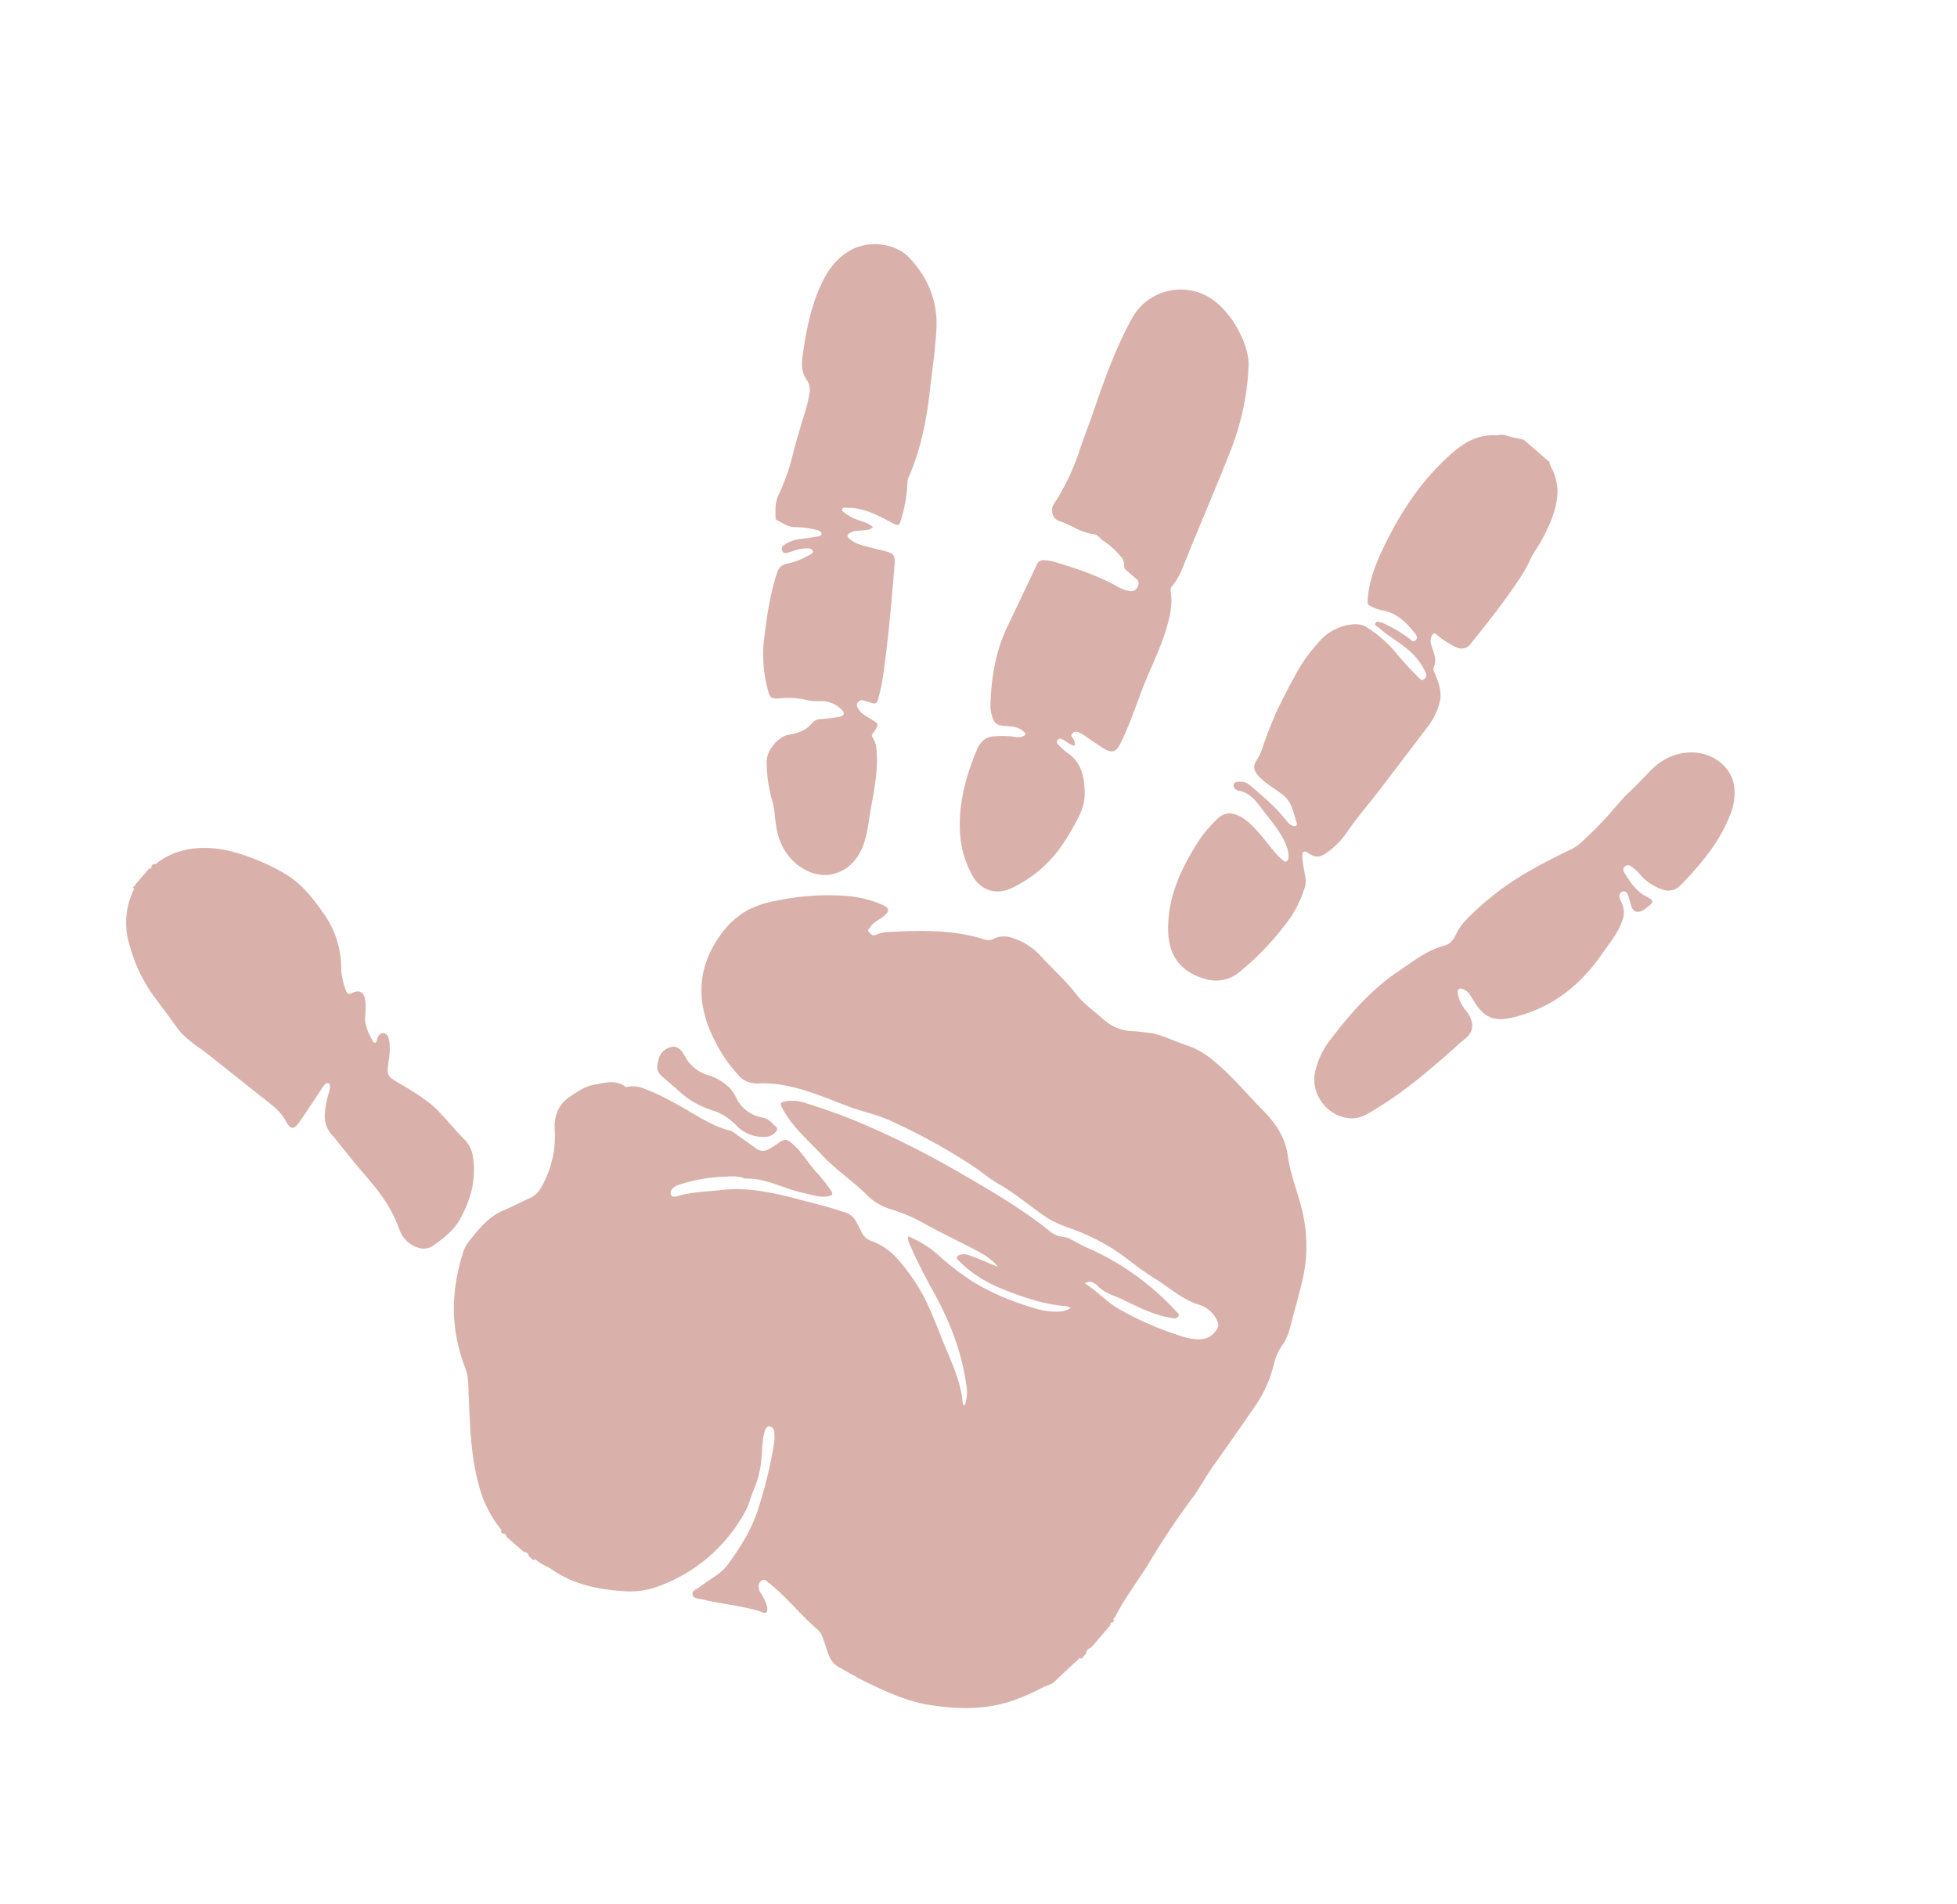
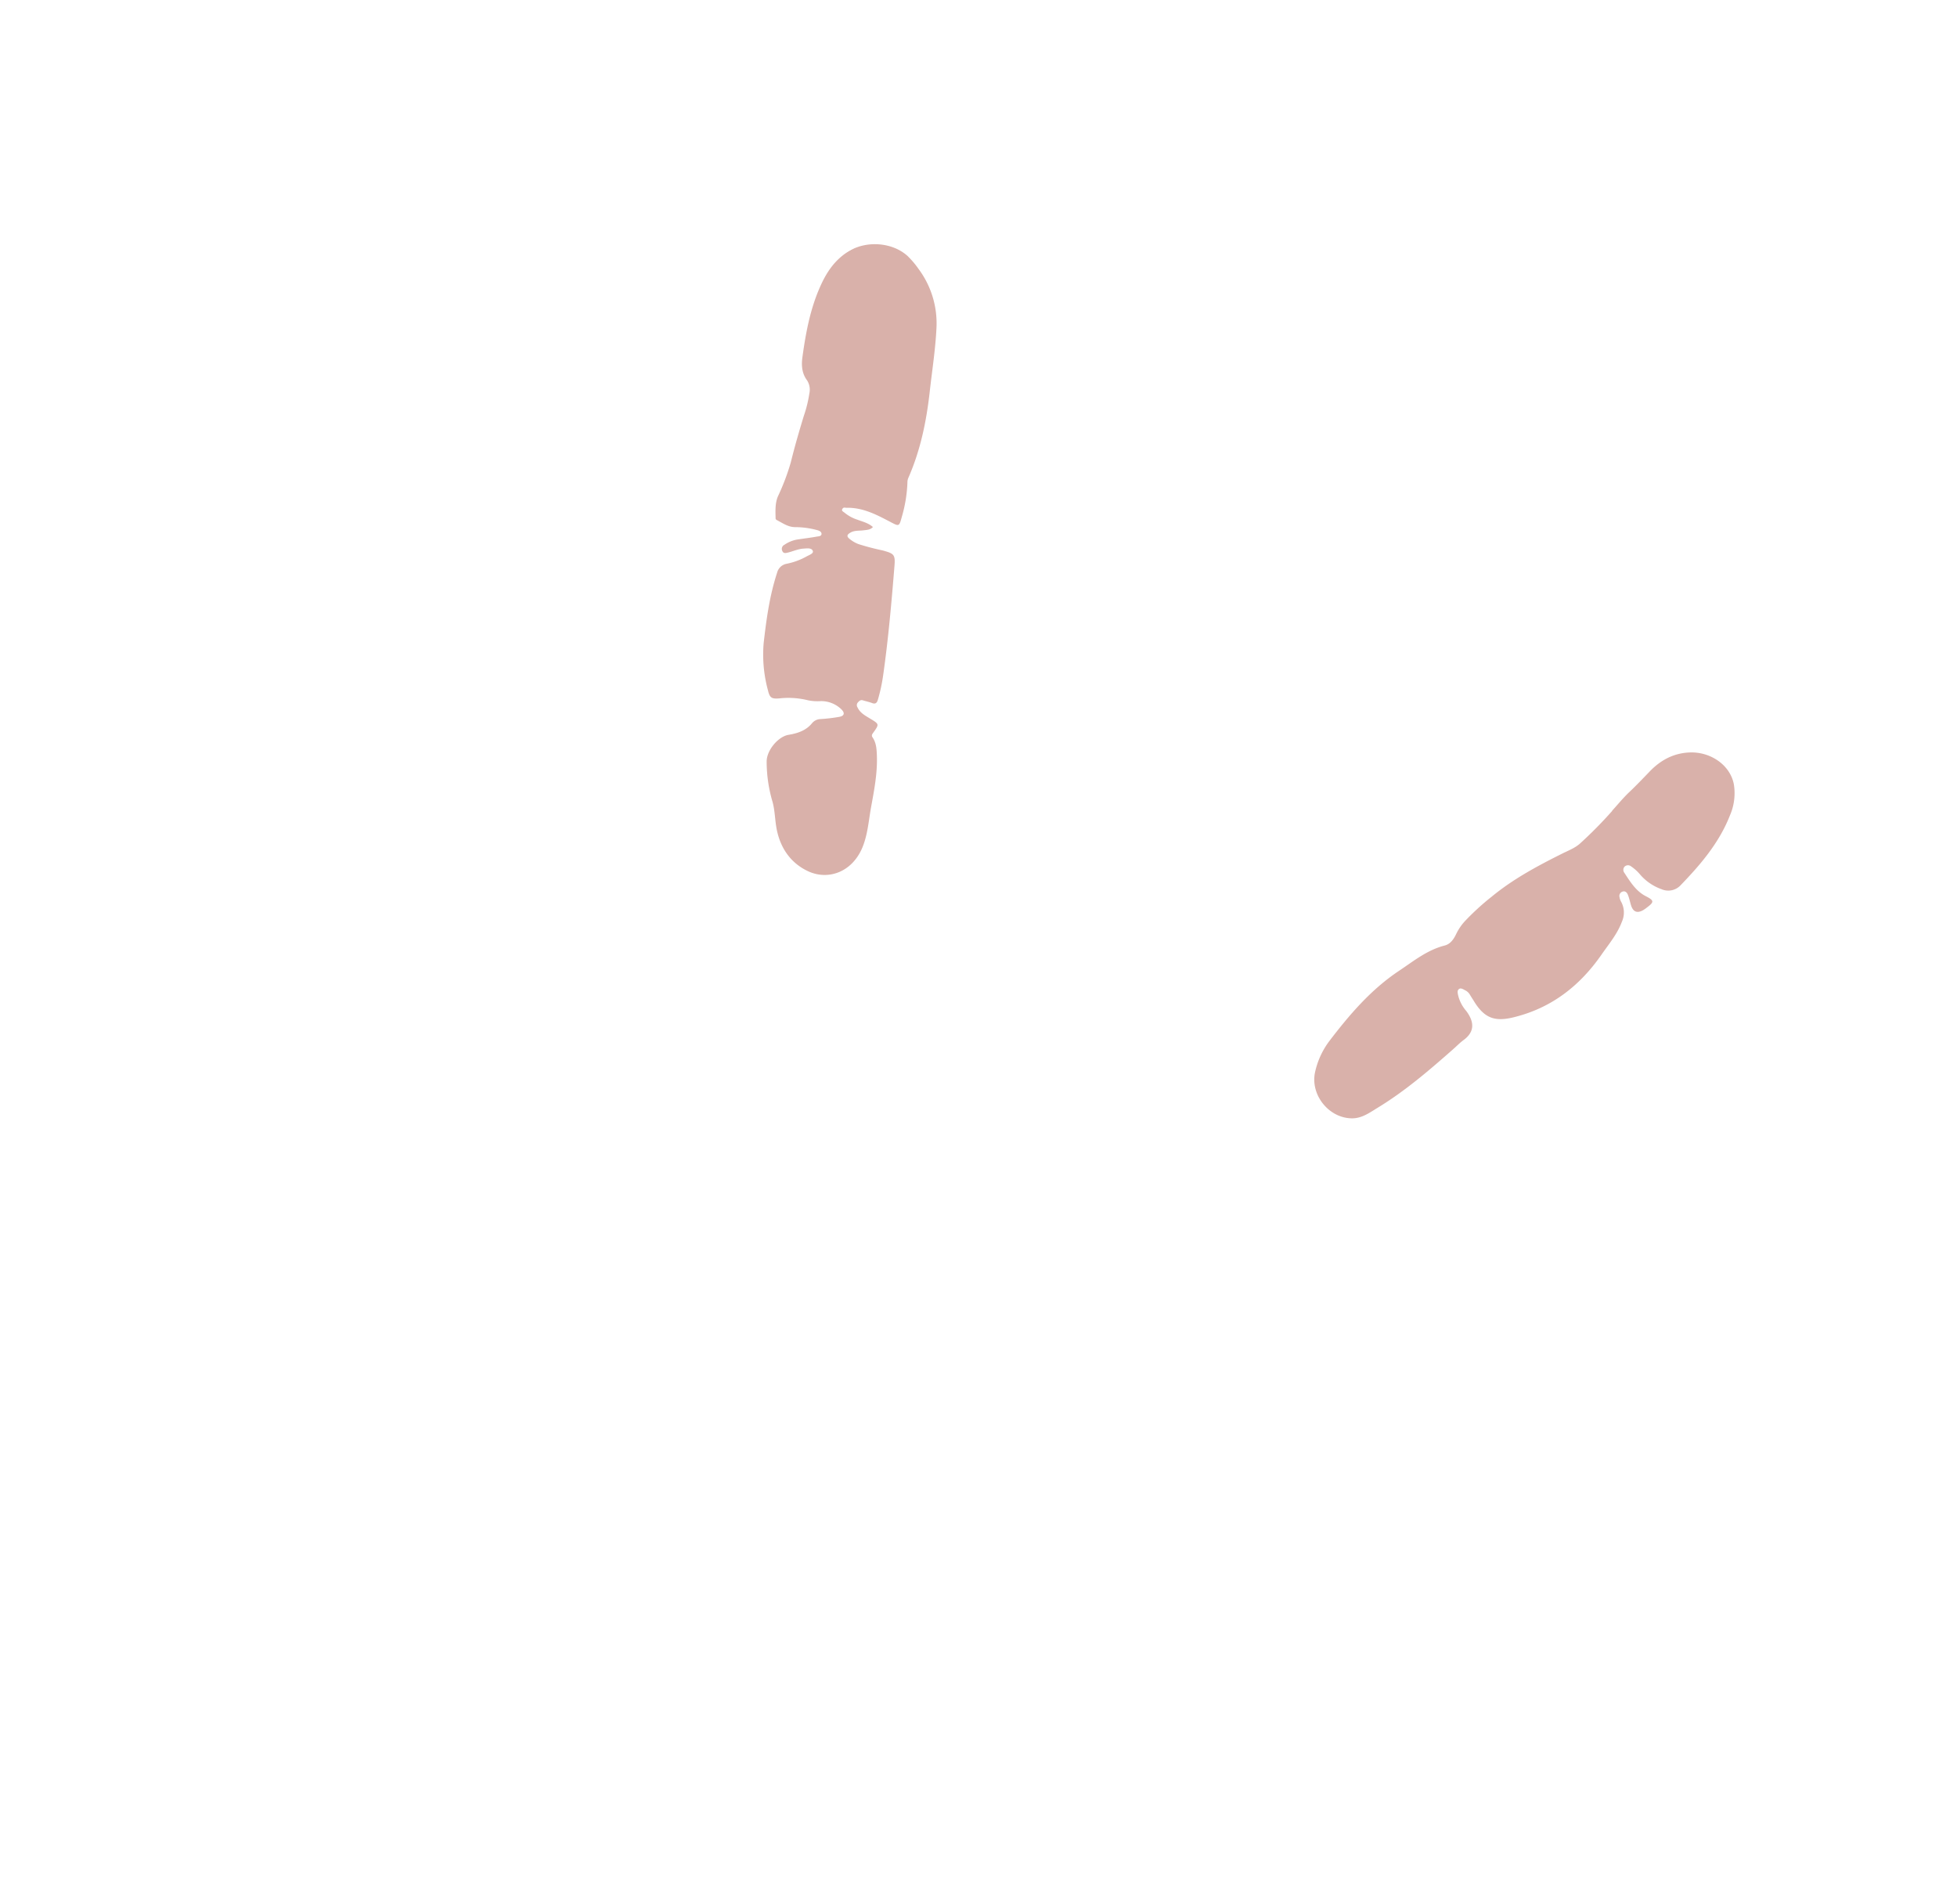
<svg xmlns="http://www.w3.org/2000/svg" viewBox="0 0 615.98 599.22">
  <defs>
    <style>.cls-1{fill:none;}.cls-2{clip-path:url(#clip-path);}.cls-3{clip-path:url(#clip-path-2);}.cls-4{opacity:0.5;}.cls-5{fill:#b36355;}</style>
    <clipPath id="clip-path">
      <rect transform="translate(-106.61 186.78) rotate(-28.99)" height="425.5" width="468.46" y="86.86" x="73.76" class="cls-1" />
    </clipPath>
    <clipPath id="clip-path-2">
      <rect transform="translate(-106.61 186.78) rotate(-28.99)" height="425.5" width="468.46" y="86.86" x="73.76" class="cls-1" />
    </clipPath>
  </defs>
  <g data-sanitized-data-name="Layer 2" data-name="Layer 2" id="Layer_2">
    <g data-sanitized-data-name="Calque 1" data-name="Calque 1" id="Calque_1">
      <g class="cls-2">
        <g class="cls-3">
          <g class="cls-4">
-             <path d="M350.86,510.12c-.95-.54,0-.92.15-1.29,2.95-5.79,6.92-10.94,10.34-16.44a243.53,243.53,0,0,1,13.58-20.47c2.7-3.51,4.69-7.44,7.26-11,4.55-6.3,8.93-12.72,13.35-19.1a39.89,39.89,0,0,0,5.36-12.18,17.81,17.81,0,0,1,2.63-6.17c1.72-2.32,2.44-5.16,3.16-8,1.2-4.68,2.59-9.33,3.58-14a47,47,0,0,0,0-18.61c-1.24-6.51-4.08-12.6-4.93-19.19-.76-5.81-4-10.37-7.85-14.27-5.26-5.27-9.95-11.12-15.81-15.8a25.21,25.21,0,0,0-8-4.57c-3.58-1.15-6.93-2.91-10.66-3.77a65.31,65.31,0,0,0-7.46-.78,14.54,14.54,0,0,1-8.33-3.73c-2.82-2.55-6.07-4.76-8.36-7.72-3.38-4.37-7.49-8-11.16-12a20.16,20.16,0,0,0-9.33-5.92,7.21,7.21,0,0,0-5.7.4,3.6,3.6,0,0,1-3,.1c-9.53-3-19.31-2.82-29.12-2.33a12.85,12.85,0,0,0-4.85.9c-1.13.53-1.52-.19-2.11-.76-.82-.77.06-1.15.36-1.66,1-1.66,2.86-2.24,4.24-3.43,1.88-1.62,1.81-2.52-.46-3.57a35.5,35.5,0,0,0-12.8-2.88,76.8,76.8,0,0,0-20.47,1.58,31.24,31.24,0,0,0-9.17,3,26.53,26.53,0,0,0-8.44,7.67c-7.71,10.65-7.76,21.71-2,33.18a47.3,47.3,0,0,0,7.61,11.11,6.67,6.67,0,0,0,3.5,2.24,8.6,8.6,0,0,0,2.16.34c10.52-.59,19.8,3.83,29.26,7.34,4.12,1.53,8.42,2.38,12.46,4.18a190,190,0,0,1,25.39,13.81c3.18,2.05,6.1,4.58,9.35,6.44,5.2,3,9.71,6.91,14.63,10.25,3.87,2.63,8.2,3.49,12.22,5.36a65,65,0,0,1,11,6.09c3.71,2.72,7.31,5.62,11.19,8,4.57,2.83,8.58,6.63,14,8.22a9.15,9.15,0,0,1,5.72,5.61c.46,1.16-.44,2.32-1.22,3.2-1.66,1.86-3.89,2.19-6.24,1.94a21.14,21.14,0,0,1-4.62-1.1,103.1,103.1,0,0,1-18.89-8.25c-4-2.3-6.95-5.63-10.89-8.2a2.25,2.25,0,0,1,2.54-.2,4.17,4.17,0,0,1,1.24.76c2.18,2.49,5.4,3.25,8.16,4.58,4.76,2.31,9.58,4.78,14.92,5.69l1.08.2a1.38,1.38,0,0,0,1.52-.78c.31-.6-.26-.89-.56-1.22a83.18,83.18,0,0,0-28.09-20.19c-1.79-.77-3.47-1.79-5.21-2.67a5.39,5.39,0,0,0-2.38-.76,8.12,8.12,0,0,1-4.61-2.09c-9.36-7.45-19.72-13.33-30-19.27a277.6,277.6,0,0,0-25.72-13,179.75,179.75,0,0,0-20.5-7.68,12.6,12.6,0,0,0-7-.58c-1.06.28-1.44.56-.78,1.84,3.08,6,8.21,10.28,12.7,15.08,4.32,4.63,9.69,8.06,14.13,12.56a17.35,17.35,0,0,0,7.68,4.45,55.28,55.28,0,0,1,11,4.85c5.12,2.79,10.39,5.3,15.54,8,2.55,1.36,5.08,2.81,6.95,5.25-1.81-.76-3.61-1.55-5.43-2.29-1.3-.52-2.62-1-3.94-1.46a4.15,4.15,0,0,0-2.18-.14c-.55.12-1.17.32-1.36.81s.41.94.8,1.33c4.28,4.37,9.52,7.21,15.15,9.37s11.51,4.13,17.67,4.68a3.63,3.63,0,0,1,2.14.67,7.2,7.2,0,0,1-4,1.11c-4.32.14-8.32-1.25-12.29-2.68a76.77,76.77,0,0,1-14.1-6.52,83.16,83.16,0,0,1-10.94-8.34,33.12,33.12,0,0,0-9.77-6.16c-.23,1.27.42,2.35.89,3.42,2.09,4.75,4.46,9.35,7,13.9,5.12,9.26,9,19,10.42,29.58a11.65,11.65,0,0,1-.5,6.27c-.63,0-.62-.49-.65-.78-.61-7.17-3.88-13.47-6.48-20-2.4-6-4.63-12.11-8.2-17.58a63.49,63.49,0,0,0-5.74-7.59,20,20,0,0,0-8.2-5.71,5.43,5.43,0,0,1-3.36-3.15c-.39-.89-.93-1.72-1.35-2.6a6,6,0,0,0-3.88-3.36c-2.41-.7-4.77-1.56-7.2-2.15-6-1.48-12-3.39-18.18-4.31a47.21,47.21,0,0,0-12.9-.57c-4.49.56-9,.57-13.46,1.76-.92.25-2.54.94-2.9-.36s.92-2.41,2.28-2.9a50.48,50.48,0,0,1,14.4-2.62c2.26-.12,4.53-.35,6.7.59a.33.33,0,0,0,.17,0c6.33-.18,11.81,3.1,17.77,4.42,1.73.38,3.44.86,5.18,1.17a9.32,9.32,0,0,0,2.74,0c1.74-.22,2-.68,1-2.08a53,53,0,0,0-4.34-5.43c-2.55-2.69-4.3-6-7.09-8.53-2.39-2.16-2.81-2.33-5.41-.41a20,20,0,0,1-2.81,1.7,3.44,3.44,0,0,1-3.8-.36c-2.28-1.65-4.58-3.27-6.88-4.9a3,3,0,0,0-.92-.58c-6.55-1.56-11.85-5.66-17.68-8.69a67.93,67.93,0,0,0-9.9-4.7,9.39,9.39,0,0,0-4.86-.54c-.29.06-.58.21-.86,0-3.16-2.37-6.56-1.18-9.88-.61-2.82.48-5.17,2.14-7.48,3.66-3.77,2.48-5.17,6.31-4.88,10.63a32.39,32.39,0,0,1-4.39,18.25,7.74,7.74,0,0,1-3.8,3.31c-2.63,1.16-5.17,2.51-7.81,3.63-5,2.09-8.14,6.2-11.32,10.21a12.63,12.63,0,0,0-1.8,4c-3.68,12-3.6,23.86,1,35.59,1,2.48.87,5,1,7.6.43,9.85.6,19.74,3.28,29.34a36.94,36.94,0,0,0,6.63,13.37,1.34,1.34,0,0,1,.41,1s-.1,0-.15,0h-.18l.84.72c.71-.08,1,.31,1.11,1l5.58,4.8c.74.07,1.35.31,1.39,1.2.55.49,1.11,1,1.67,1.44.11-.72.58-.28.74-.14,1.56,1.37,3.56,2,5.23,3.16,6.67,4.54,14.21,6.06,22,6.59a25.48,25.48,0,0,0,10.18-1.15,50.74,50.74,0,0,0,28.33-23.88c1.26-2.23,1.78-4.81,2.78-7.07a30.58,30.58,0,0,0,2.34-9.7c.17-1.71.22-3.43.41-5.13a15.67,15.67,0,0,1,.64-3.41c.22-.69.64-1.67,1.59-1.51a1.94,1.94,0,0,1,1.42,1.93,15,15,0,0,1-.18,4,141.5,141.5,0,0,1-5.13,20.74c-2.08,6.16-5.56,11.67-9.4,16.91-2.22,3-5.69,4.55-8.56,6.81-1,.76-2.77,1.29-2.49,2.59s2.09,1.23,3.32,1.53c5.81,1.4,11.82,1.89,17.57,3.61.79.24,1.85.94,2.39.35s.2-1.9-.13-2.82a20.56,20.56,0,0,0-1.18-2.46,11,11,0,0,1-.86-1.4c-.4-1.14-.56-2.35.56-3.19s1.73.33,2.51.78a5,5,0,0,1,.56.47c5.25,4.26,9.39,9.66,14.52,14,1.28,1.09,1.76,2.71,2.32,4.29,1,2.8,1.47,6,4.49,7.65s5.92,3.4,9,4.89c6.26,3,12.61,5.93,19.55,7,8.54,1.35,17,1.58,25.44-1.1a69.2,69.2,0,0,0,10.4-4.51c1.13-.59,2.45-.76,3.42-1.68q3.72-3.54,7.51-7c.25-.22.57-1,1-.15l1.45-1.67c.06-1.09.8-1.58,1.68-2,2-2.32,4-4.64,6-7,0-.52,0-.94.72-.83l.73-.84" class="cls-5" />
-             <path d="M479.62,138.38c-1.76-.4-3.56-.69-5.27-1.23a4.05,4.05,0,0,0-2.27-.3,6.12,6.12,0,0,1-1.65.15c-5.52-.2-9.72,2.37-13.73,5.92-9.54,8.45-16.27,18.85-21.62,30.22-2.36,5-4.3,10.25-4.61,15.92,0,.87,0,1.28.89,1.68a15.68,15.68,0,0,0,3.94,1.4c4.53.83,7.48,3.93,10.18,7.32.47.6.83,1.45,0,2.13s-1.24-.14-1.72-.49a44.87,44.87,0,0,0-7.65-4.65,6.49,6.49,0,0,0-1.36-.53c-.62-.12-1.45-.61-1.83.18s.53,1,1,1.39c3.29,3,7.31,4.95,10.47,8.06a19.39,19.39,0,0,1,4.39,6.25,1.4,1.4,0,0,1-.49,1.86c-.8.73-1.21.07-1.68-.34a93.6,93.6,0,0,1-7.42-8.13A39.17,39.17,0,0,0,430,197.3c-2-1.22-4.5-.9-6.78-.36a15.87,15.87,0,0,0-8.22,5.28,48.92,48.92,0,0,0-6.15,8.22c-2.37,4.23-4.66,8.51-6.75,12.9a121.72,121.72,0,0,0-4.63,11.74,16.9,16.9,0,0,1-2,4.31c-1.11,1.57-.83,3.16.51,4.67,2.27,2.55,5.32,4.1,7.94,6.21,2.85,2.29,3.16,5.69,4.26,8.74.2.55-.3,1.18-1.13.92a4.13,4.13,0,0,1-2-1.47c-3.39-4.39-7.6-7.95-11.83-11.48a4.28,4.28,0,0,0-2.72-.94c-.84,0-1.92-.12-2.18.87s.72,1.74,1.43,1.88c4.55.86,6.48,4.69,9,7.82,2.35,2.95,4.72,5.92,6.11,9.51a8.49,8.49,0,0,1,.7,3.75,1.39,1.39,0,0,1-.64,1.25c-.56.28-.9-.21-1.26-.51-2.53-2.08-4.25-4.86-6.39-7.29s-4.1-4.89-7-6.4-5.22-1.27-7.57,1.25A42,42,0,0,0,378,263.6c-5.87,8.9-10.51,18.25-10.32,29.32.14,7.71,3.91,12.91,11.29,15.06a11.56,11.56,0,0,0,11.45-2.3,88,88,0,0,0,15.74-16.87,35.86,35.86,0,0,0,4.53-9.56c.68-2.16-.09-4.24-.37-6.36a25,25,0,0,1-.43-3.63c0-1.36.79-1.63,1.88-.83,2,1.47,3.44,1.54,5.52.15a25.33,25.33,0,0,0,6.82-6.87c3.52-5.11,7.64-9.74,11.35-14.68,4.79-6.36,9.67-12.65,14.42-19a20.71,20.71,0,0,0,3.25-6.94c.86-3.2-.29-6.28-1.54-9.23a2.47,2.47,0,0,1-.21-2.2c.75-1.76.21-3.48-.37-5.18-.46-1.32-1.05-2.66-.47-4.09.36-.92.86-1.46,1.85-.52a25.15,25.15,0,0,0,6.12,3.9,3.52,3.52,0,0,0,4.21-.92c5.41-6.73,10.78-13.49,15.55-20.7a42.29,42.29,0,0,0,3.56-6.39c.86-1.94,2.28-3.6,3.28-5.48,2.62-4.92,5-9.9,5.13-15.69a17.68,17.68,0,0,0-1.57-6.72,8.28,8.28,0,0,1-1-2.5l-8.08-7" class="cls-5" />
-             <path d="M41.74,279.47c.88,0,.35.54.24.79a23.68,23.68,0,0,0-1.1,17.52,48.19,48.19,0,0,0,7,15c2.56,3.53,5.27,7,7.75,10.55s6.51,5.88,10,8.59Q76,340.19,86.46,348.48a17.11,17.11,0,0,1,3.73,4.72c1.37,2.27,2.29,2.35,3.88.14,2-2.82,3.91-5.77,5.84-8.67.61-.92,1.19-1.86,1.84-2.74.39-.52.89-1.25,1.57-1s.58,1.12.48,1.8a8.08,8.08,0,0,1-.32,1.24,33.82,33.82,0,0,0-1.26,6.83,8.74,8.74,0,0,0,2.41,6.54c2.46,2.87,4.71,5.91,7.14,8.8,3.6,4.3,7.45,8.41,10.35,13.27a40.68,40.68,0,0,1,3.55,7.41,9.12,9.12,0,0,0,6.15,5.92,5.31,5.31,0,0,0,4.92-1c3.14-2.26,6.25-4.67,8.18-8.25,3.22-6,5-12.14,4-19a9.82,9.82,0,0,0-2.8-5.94c-3.73-3.69-6.8-8-10.86-11.36a81.53,81.53,0,0,0-9.51-6.18c-4-2.42-4-2.35-3.43-7.08a20.36,20.36,0,0,0,.24-6c-.2-1.13-.41-2.55-1.74-2.75s-1.91,1-2.2,2.21c-.23,1-.88,1-1.32.19-1.32-2.48-2.64-5-2.36-7.95a19.07,19.07,0,0,0,0-4.95c-.43-2.52-1.85-3.27-4.15-2.14-.93.45-1.46.32-1.84-.67a20.4,20.4,0,0,1-1.56-7.14,29.48,29.48,0,0,0-5.67-17.44c-3.1-4.4-6.33-8.65-11-11.67a61.83,61.83,0,0,0-12-5.79c-6.92-2.63-14.12-4-21.55-2.06a22,22,0,0,0-7.81,3.9c-.42.32-.42.33-1.22.29l-.48.56c.16.63-.18.82-.72.84l-4.33,5c0,.15,0,.29,0,.43l-.19-.15-.73.84" class="cls-5" />
-             <path d="M338.13,234.71c.47-.85,0-1.52-.35-2.22-.29-.53-1-1-.2-1.74a1.74,1.74,0,0,1,2.05-.22c1.81.79,3.25,2.16,4.93,3.17.89.54,1.71,1.18,2.59,1.72,2.75,1.72,4.11,1.43,5.56-1.5,2.66-5.43,4.61-11.16,6.75-16.8,2.47-6.5,5.71-12.71,7.7-19.4,1.13-3.83,2-7.71,1.29-11.75a1.88,1.88,0,0,1,.6-1.62,22.84,22.84,0,0,0,3.29-5.87c5-12.61,10.45-25,15.37-37.62A82.16,82.16,0,0,0,393,115.31c.37-7-6-18.8-13.67-22.4a17.49,17.49,0,0,0-23.26,7.71c-5,9.18-8.53,19-11.9,28.9-1.51,4.45-3.28,8.82-4.7,13.28a74.93,74.93,0,0,1-6.58,14c-.72,1.29-1.93,2.24-1.71,4.08a3.32,3.32,0,0,0,2.32,3.15c3.7,1.17,6.85,3.74,10.91,4.09.92.08,1.75,1.25,2.63,1.91a27,27,0,0,1,5.51,4.83,4.26,4.26,0,0,1,1.31,3.3c-.1.7.3,1,.71,1.35l2.92,2.53a1.93,1.93,0,0,1,.7,2.44,2.38,2.38,0,0,1-2.63,1.55,12.88,12.88,0,0,1-4.56-1.84c-6.28-3.37-13-5.55-19.79-7.55a15.4,15.4,0,0,0-2.36-.32,2.25,2.25,0,0,0-2.58,1.52c-3,6.47-6.11,12.91-9.19,19.35-3.78,7.87-5.09,16.27-5.34,24.89a9.69,9.69,0,0,0,.36,2.72c.78,2.94,1.54,3.52,4.58,3.7,1.9.12,3.8.26,5.34,1.59.32.28.75.56.69,1s-.68.64-1.13.78a4.65,4.65,0,0,1-2.37,0,29,29,0,0,0-5.67-.16c-3,0-4.82,1.41-6,4.14-3.65,8.6-6,17.47-5.32,26.9A30.73,30.73,0,0,0,306,275.4c2.48,4.67,7.25,6.43,12.24,4.18a39.44,39.44,0,0,0,15.92-13.41,72.33,72.33,0,0,0,6-10.47,15.8,15.8,0,0,0,1.18-7.86c-.23-4.51-1.56-8.38-5.5-11a19.84,19.84,0,0,1-2.83-2.6.93.93,0,0,1,0-1.44c.49-.53.82-.39,1.4-.09,1.24.64,2.26,1.66,3.66,2" class="cls-5" />
            <path d="M274.75,165.86c-1.44-1.27-3.19-1.67-4.82-2.28a12.41,12.41,0,0,1-4.16-2.27c-.32-.29-1-.49-.63-1.13s.81-.36,1.3-.37c4.71-.11,8.79,1.82,12.81,3.93l1,.52c2.74,1.45,2.77,1.46,3.57-1.48a43.84,43.84,0,0,0,1.8-11,3.57,3.57,0,0,1,.3-1.41c3.8-8.65,5.68-17.76,6.72-27.09.75-6.75,1.82-13.46,2.13-20.26a28.65,28.65,0,0,0-5.65-18.38,27.76,27.76,0,0,0-3.43-4.05c-4.67-4.3-13-5.08-18.82-1.35-4.18,2.67-6.74,6.48-8.73,11-3.15,7.09-4.52,14.56-5.57,22.14-.36,2.62-.19,5.11,1.47,7.34a5.44,5.44,0,0,1,.72,4.06,40.13,40.13,0,0,1-1.75,7.11c-1.48,4.84-2.89,9.7-4.1,14.62a71.13,71.13,0,0,1-4.06,10.72c-.92,2.2-.77,4.56-.73,6.88,0,.37.29.52.56.66,1.8.94,3.46,2.15,5.67,2.13a26.71,26.71,0,0,1,6.71.9c.68.17,1.48.48,1.52,1.15.05.84-.92.83-1.5.93-1.92.35-3.87.58-5.81.87a10.14,10.14,0,0,0-4.39,1.72,1.42,1.42,0,0,0-.67,1.87c.34.9,1.06.74,1.69.59,1.66-.39,3.25-1.16,5-1.27,1.08-.07,2.61-.32,2.95.77.26.81-1.26,1.27-2.08,1.75a21.33,21.33,0,0,1-6.18,2.25,3.8,3.8,0,0,0-3,2.84c-2.35,7.19-3.37,14.62-4.22,22.11a42.74,42.74,0,0,0,1.36,14.91c.55,2.32,1.14,2.68,3.47,2.52a25.44,25.44,0,0,1,9.11.58,14.88,14.88,0,0,0,4,.27,9.08,9.08,0,0,1,6.49,2.55c1.19,1.16,1,2.08-.6,2.39a52.59,52.59,0,0,1-6,.71,3.61,3.61,0,0,0-2.66,1.36c-1.9,2.3-4.59,3.14-7.36,3.6-3.15.51-6.84,4.74-6.87,8.37a44.73,44.73,0,0,0,1.83,12.64c.81,2.85.76,6,1.39,9,1.22,5.84,4.49,10.42,9.81,12.91,6.31,2.95,14,.35,17.23-7.77,1.54-3.91,1.85-8.09,2.57-12.18,1-5.48,2.08-10.94,1.86-16.55-.08-2-.19-3.93-1.36-5.62-.41-.59-.13-1,.21-1.46,1.95-2.72,1.93-2.7-1-4.47-1.5-.92-3.11-1.74-3.92-3.48a1.28,1.28,0,0,1,.15-1.65c.45-.49.85-.82,1.57-.59.93.3,1.9.48,2.81.83,1.06.42,1.55,0,1.85-1a53.62,53.62,0,0,0,1.64-7.52c1.64-11.45,2.65-23,3.58-34.5.3-3.67-.06-4-3.72-5a77.46,77.46,0,0,1-7.62-2,10,10,0,0,1-2.68-1.55c-1.24-.94-.82-1.51.27-2.11,1.25-.68,2.63-.49,4-.67,1.06-.13,2.17-.12,3-1.06" class="cls-5" />
            <path d="M507.51,255.14a132.77,132.77,0,0,1-10,10.16c-1.64,1.55-3.73,2.32-5.68,3.29-7.82,3.9-15.5,8-22.3,13.6A79.48,79.48,0,0,0,461,290a16.61,16.61,0,0,0-2.65,3.94c-.78,1.64-1.82,3.18-3.65,3.64-5.49,1.4-9.76,4.9-14.34,7.95-8.85,5.9-15.63,13.83-22,22.19a25.19,25.19,0,0,0-4.41,9.6c-1.64,7.19,4.31,14.66,11.68,14.64,3.07,0,5.55-1.83,8-3.33,8.59-5.22,16.19-11.75,23.71-18.38,1.14-1,2.21-2.12,3.43-3,3.9-2.93,2.84-6.25.75-9.07a11.69,11.69,0,0,1-2.58-5c-.11-.65-.35-1.41.27-1.9s1.39.11,2,.41a3.43,3.43,0,0,1,1.46,1.37c.46.79,1,1.56,1.45,2.33,3.16,5,6.36,6.2,12.14,4.81,11.89-2.86,20.87-9.77,27.77-19.68,2.33-3.37,5-6.49,6.46-10.4a7.07,7.07,0,0,0-.24-6.35,4.12,4.12,0,0,1-.48-1.38,1.43,1.43,0,0,1,.92-1.78c.9-.31,1.43.33,1.7,1,.43,1.08.66,2.23,1,3.33.65,2.05,1.92,2.56,3.79,1.51a11.2,11.2,0,0,0,1.2-.84c2.37-1.75,2.26-2.23-.37-3.57-3.16-1.63-4.94-4.63-6.82-7.48a1.49,1.49,0,0,1,.23-1.88,1.55,1.55,0,0,1,2,0,14,14,0,0,1,2.85,2.59,15.9,15.9,0,0,0,6.74,4.59,5.3,5.3,0,0,0,5.82-1.1c6.37-6.58,12.3-13.49,15.69-22.16a17.49,17.49,0,0,0,1.23-9.72c-1.06-5.75-6.72-10-13.19-10.08-5.35,0-9.67,2.22-13.31,6-2.09,2.16-4.15,4.34-6.33,6.4s-4.06,4.42-5.55,6" class="cls-5" />
-             <path d="M212.51,342.24a28.06,28.06,0,0,0,12.28,7.39,17.67,17.67,0,0,1,7,4.6,11.61,11.61,0,0,0,9.64,3.51,4.27,4.27,0,0,0,2.89-1.71.94.94,0,0,0,0-1.34c-1.28-1.08-2.22-2.58-4.08-2.92a11.45,11.45,0,0,1-8.18-5.61,15.74,15.74,0,0,0-2.24-3.64,17,17,0,0,0-7-4.17,12.13,12.13,0,0,1-7.28-6c-.88-1.72-2.38-3.36-4.23-2.85a5.23,5.23,0,0,0-4,3.84c-.76,3.07-.72,3.89,1.65,5.93l3.47,3" class="cls-5" />
          </g>
        </g>
      </g>
    </g>
  </g>
</svg>